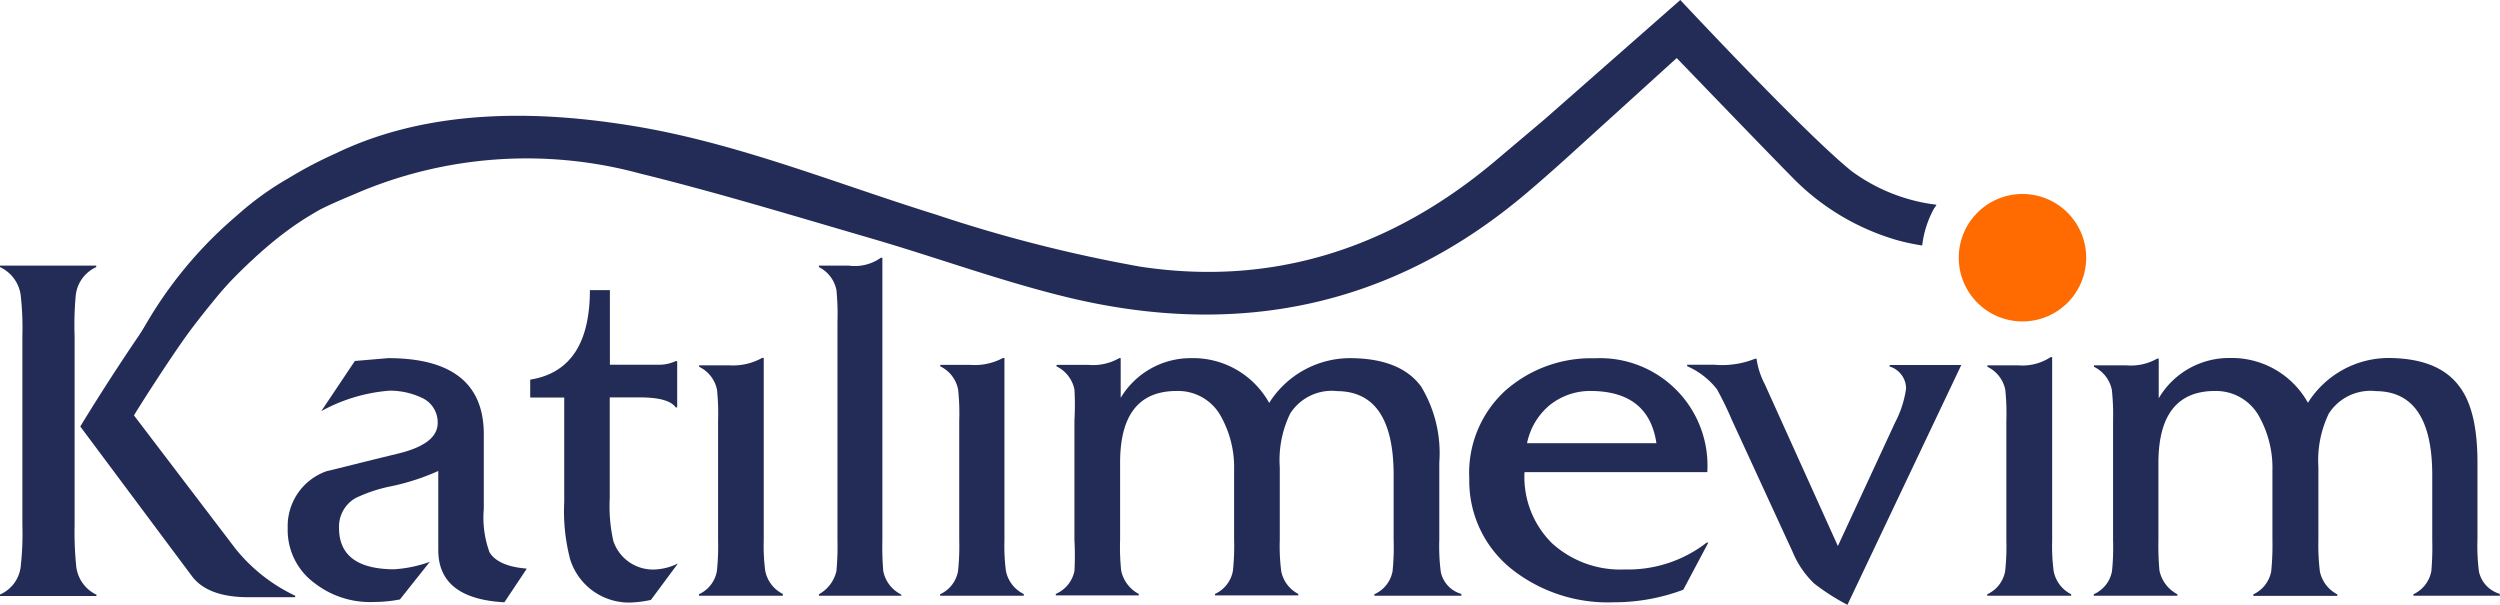
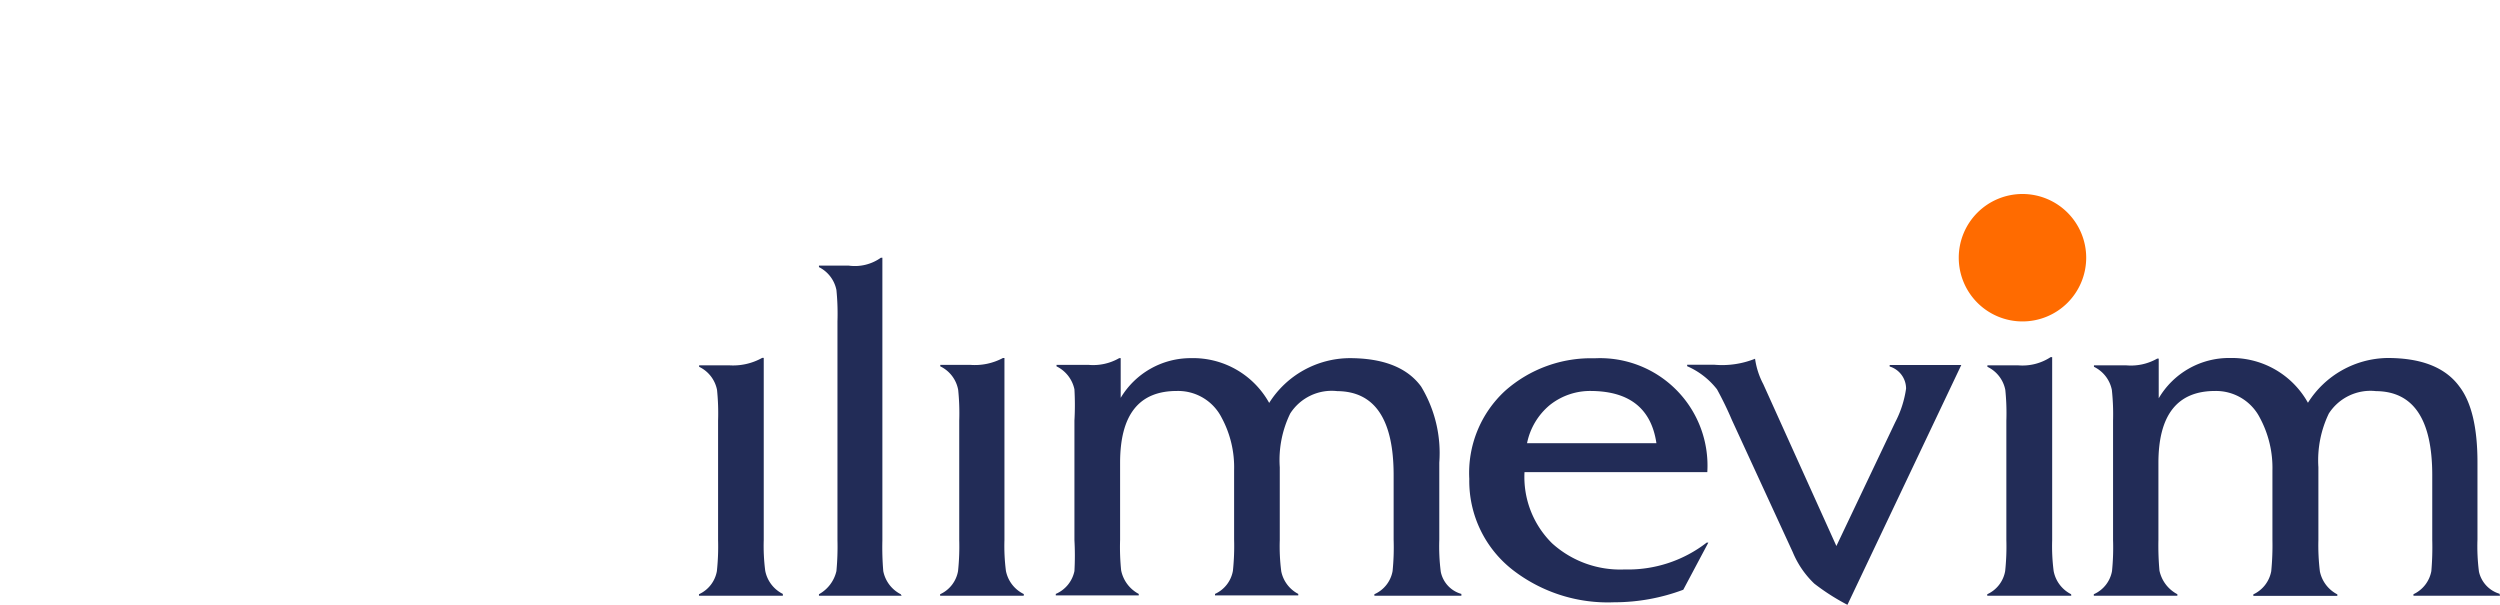
<svg xmlns="http://www.w3.org/2000/svg" viewBox="0 0 167.53 40.53">
  <title>katilimevim-logo</title>
  <g>
    <g>
-       <path fill="#222c57" d="M6.45 39.94H0v-.1a2.34 2.34 0 0 0 1.4-2 19.55 19.55 0 0 0 .1-2.65V22.53a19.9 19.9 0 0 0-.1-2.63 2.43 2.43 0 0 0-1.4-2v-.1h6.45v.1a2.35 2.35 0 0 0-1.38 1.96A21.6 21.6 0 0 0 5 22.54V35.2a22 22 0 0 0 .1 2.66 2.4 2.4 0 0 0 1.38 2zM17 17.32l-.7.52s-1.64 1.8-3.32 4c-1.3 1.68-4 5.95-4 6l6.8 8.93a11.34 11.34 0 0 0 4 3.15v.1h-3.14c-1.82 0-3.1-.48-3.8-1.44l-7.46-10s7.24-12 10.32-13.64M35.28 38.14l-1.48 2.22c-2.95-.16-4.43-1.32-4.43-3.5v-5.3a15.3 15.3 0 0 1-3.23 1.04 9.9 9.9 0 0 0-2.32.78 2.2 2.2 0 0 0-1.1 2q0 2.74 3.66 2.77a8.57 8.57 0 0 0 2.42-.5l-2 2.52a9.33 9.33 0 0 1-1.74.17 6.07 6.07 0 0 1-4-1.28 4.4 4.4 0 0 1-1.78-3.67 3.9 3.9 0 0 1 2.62-3.82c.07 0 1.67-.42 4.8-1.18 1.75-.43 2.63-1.1 2.63-2.05a1.8 1.8 0 0 0-1.1-1.7 5 5 0 0 0-2.13-.46 11.3 11.3 0 0 0-4.57 1.37l2.25-3.36L26 24c4.28 0 6.42 1.7 6.42 5.1v5a6.8 6.8 0 0 0 .38 2.9c.35.6 1.18 1 2.48 1.1M45.4 37.8l-1.78 2.4a7.23 7.23 0 0 1-1.08.16 4.13 4.13 0 0 1-4.33-2.87 12.7 12.7 0 0 1-.4-3.85v-7h-2.28v-1.2q4-.64 4-6h1.34v5H44a2.75 2.75 0 0 0 1.28-.24h.1v3.1h-.1c-.32-.45-1.12-.67-2.42-.67h-2v6.76a10.64 10.64 0 0 0 .24 2.86 2.8 2.8 0 0 0 2.95 1.9 3.7 3.7 0 0 0 1.35-.38" />
-       <path fill="#222c57" d="M52.46 39.92h-5.62v-.1a2.1 2.1 0 0 0 1.2-1.55 15.6 15.6 0 0 0 .08-2.08v-8a15.3 15.3 0 0 0-.07-2.06 2.18 2.18 0 0 0-1.2-1.55v-.1h2a4 4 0 0 0 2.23-.5h.1v12.2a12.94 12.94 0 0 0 .1 2.07 2.2 2.2 0 0 0 1.18 1.55zM60.42 39.92h-5.54v-.1a2.38 2.38 0 0 0 1.17-1.55 17.6 17.6 0 0 0 .07-2.08V21.53a15.9 15.9 0 0 0-.07-2.1 2.2 2.2 0 0 0-1.17-1.53v-.1h2a3 3 0 0 0 2.15-.53h.1V36.2a18.93 18.93 0 0 0 .06 2.07 2.22 2.22 0 0 0 1.17 1.55zM68.6 39.92H63v-.1a2.1 2.1 0 0 0 1.2-1.55 15.6 15.6 0 0 0 .08-2.08v-8a15.3 15.3 0 0 0-.07-2.06 2.18 2.18 0 0 0-1.2-1.58v-.1h2a4 4 0 0 0 2.2-.46h.1v12.2a12.94 12.94 0 0 0 .1 2.07 2.2 2.2 0 0 0 1.2 1.55zM97.93 39.92H92.1v-.1a2.1 2.1 0 0 0 1.22-1.55 15.8 15.8 0 0 0 .07-2.1v-4.33q0-5.6-3.78-5.63a3.3 3.3 0 0 0-3.15 1.5 7.12 7.12 0 0 0-.7 3.6v4.88a13.1 13.1 0 0 0 .1 2.1A2.2 2.2 0 0 0 87 39.8v.1h-5.58v-.1a2.1 2.1 0 0 0 1.2-1.55 15.8 15.8 0 0 0 .08-2.1v-4.64a7 7 0 0 0-.84-3.53 3.27 3.27 0 0 0-3-1.78c-2.53 0-3.8 1.58-3.8 4.82v5.15a15.5 15.5 0 0 0 .07 2.05 2.3 2.3 0 0 0 1.18 1.58v.1h-5.56v-.1A2.14 2.14 0 0 0 72 38.27a18.93 18.93 0 0 0 0-2.08v-8a18.6 18.6 0 0 0 0-2.1 2.23 2.23 0 0 0-1.2-1.54v-.1h2.14A3.5 3.5 0 0 0 75 24h.1v2.66A5.47 5.47 0 0 1 79.8 24a5.83 5.83 0 0 1 5.25 3 6.42 6.42 0 0 1 5.38-3c2.26 0 3.87.63 4.8 1.9a8.62 8.62 0 0 1 1.22 5.1v5.17a13.25 13.25 0 0 0 .1 2.15 1.94 1.94 0 0 0 1.38 1.48zM114.48 36.36l-1.68 3.16a13.17 13.17 0 0 1-4.64.84 10.4 10.4 0 0 1-6.7-2.1 7.55 7.55 0 0 1-3-6.17 7.48 7.48 0 0 1 2.4-5.9 8.68 8.68 0 0 1 6-2.18 7.2 7.2 0 0 1 7.55 7.63h-12.25a6.24 6.24 0 0 0 1.85 4.77 6.8 6.8 0 0 0 4.86 1.75 8.6 8.6 0 0 0 5.5-1.8zM111 29.7c-.34-2.3-1.78-3.47-4.34-3.5a4.34 4.34 0 0 0-2.8.94 4.47 4.47 0 0 0-1.53 2.56zM131.43 24.46l-7.63 16.07a14.8 14.8 0 0 1-2.22-1.42 6.17 6.17 0 0 1-1.44-2.1l-4.08-8.86a22.78 22.78 0 0 0-1-2.06 5.14 5.14 0 0 0-2-1.55v-.1h1.8a5.94 5.94 0 0 0 2.75-.4h.1a5.2 5.2 0 0 0 .55 1.7l4.9 10.85L127 28.3a7 7 0 0 0 .73-2.26 1.55 1.55 0 0 0-1.1-1.48v-.1zM138.8 39.92h-5.63v-.1a2.1 2.1 0 0 0 1.2-1.55 15.6 15.6 0 0 0 .08-2.08v-8a15.3 15.3 0 0 0-.07-2.06 2.18 2.18 0 0 0-1.2-1.55v-.1h2.04a3.44 3.44 0 0 0 2.2-.55h.1V36.2a12.94 12.94 0 0 0 .1 2.07 2.2 2.2 0 0 0 1.17 1.55zM167.53 39.92h-5.8v-.1a2.14 2.14 0 0 0 1.2-1.55 19.18 19.18 0 0 0 .06-2.1v-4.33q0-5.6-3.77-5.63a3.32 3.32 0 0 0-3.16 1.5 7.23 7.23 0 0 0-.7 3.6v4.88a14.47 14.47 0 0 0 .1 2.1 2.24 2.24 0 0 0 1.17 1.54v.1H151v-.1a2.14 2.14 0 0 0 1.2-1.55 18 18 0 0 0 .08-2.1v-4.64a7.08 7.08 0 0 0-.84-3.54 3.3 3.3 0 0 0-3-1.8c-2.53 0-3.8 1.6-3.8 4.83v5.15a18.85 18.85 0 0 0 .07 2.06 2.33 2.33 0 0 0 1.2 1.58v.1h-5.6v-.1a2.1 2.1 0 0 0 1.22-1.55 15.6 15.6 0 0 0 .07-2.08v-8a15.3 15.3 0 0 0-.08-2.06 2.2 2.2 0 0 0-1.2-1.55v-.1h2.14a3.56 3.56 0 0 0 2.1-.45h.1v2.66a5.46 5.46 0 0 1 4.76-2.7 5.84 5.84 0 0 1 5.24 3 6.4 6.4 0 0 1 5.34-3q3.4 0 4.8 1.9c.82 1.06 1.22 2.77 1.22 5.1v5.17a13.25 13.25 0 0 0 .1 2.15 2 2 0 0 0 1.38 1.48z" />
+       <path fill="#222c57" d="M52.46 39.92h-5.62v-.1a2.1 2.1 0 0 0 1.2-1.55 15.6 15.6 0 0 0 .08-2.08v-8a15.3 15.3 0 0 0-.07-2.06 2.18 2.18 0 0 0-1.2-1.55v-.1h2a4 4 0 0 0 2.23-.5h.1v12.2a12.94 12.94 0 0 0 .1 2.07 2.2 2.2 0 0 0 1.18 1.55zM60.42 39.92h-5.54v-.1a2.38 2.38 0 0 0 1.17-1.55 17.6 17.6 0 0 0 .07-2.08V21.53a15.9 15.9 0 0 0-.07-2.1 2.2 2.2 0 0 0-1.17-1.53v-.1h2a3 3 0 0 0 2.15-.53h.1V36.2a18.93 18.93 0 0 0 .06 2.07 2.22 2.22 0 0 0 1.17 1.55zM68.6 39.92H63v-.1a2.1 2.1 0 0 0 1.2-1.55 15.6 15.6 0 0 0 .08-2.08v-8a15.3 15.3 0 0 0-.07-2.06 2.18 2.18 0 0 0-1.2-1.58v-.1h2a4 4 0 0 0 2.2-.46h.1v12.2a12.94 12.94 0 0 0 .1 2.07 2.2 2.2 0 0 0 1.2 1.55zM97.93 39.92H92.1v-.1a2.1 2.1 0 0 0 1.22-1.55 15.8 15.8 0 0 0 .07-2.1v-4.33q0-5.6-3.78-5.63a3.3 3.3 0 0 0-3.15 1.5 7.12 7.12 0 0 0-.7 3.6v4.88a13.1 13.1 0 0 0 .1 2.1A2.2 2.2 0 0 0 87 39.8v.1h-5.58v-.1a2.1 2.1 0 0 0 1.2-1.55 15.8 15.8 0 0 0 .08-2.1v-4.64a7 7 0 0 0-.84-3.53 3.27 3.27 0 0 0-3-1.78c-2.53 0-3.8 1.58-3.8 4.82v5.15a15.5 15.5 0 0 0 .07 2.05 2.3 2.3 0 0 0 1.18 1.58v.1h-5.56v-.1A2.14 2.14 0 0 0 72 38.27a18.93 18.93 0 0 0 0-2.08v-8a18.6 18.6 0 0 0 0-2.1 2.23 2.23 0 0 0-1.2-1.54v-.1h2.14A3.5 3.5 0 0 0 75 24h.1v2.66A5.47 5.47 0 0 1 79.8 24a5.83 5.83 0 0 1 5.25 3 6.42 6.42 0 0 1 5.38-3c2.26 0 3.87.63 4.8 1.9a8.62 8.62 0 0 1 1.22 5.1v5.17a13.25 13.25 0 0 0 .1 2.15 1.94 1.94 0 0 0 1.38 1.48zM114.48 36.36l-1.68 3.16a13.17 13.17 0 0 1-4.64.84 10.4 10.4 0 0 1-6.7-2.1 7.55 7.55 0 0 1-3-6.17 7.48 7.48 0 0 1 2.4-5.9 8.68 8.68 0 0 1 6-2.18 7.2 7.2 0 0 1 7.55 7.63h-12.25a6.24 6.24 0 0 0 1.85 4.77 6.8 6.8 0 0 0 4.86 1.75 8.6 8.6 0 0 0 5.5-1.8zM111 29.7c-.34-2.3-1.78-3.47-4.34-3.5a4.34 4.34 0 0 0-2.8.94 4.47 4.47 0 0 0-1.53 2.56zM131.43 24.46l-7.63 16.07a14.8 14.8 0 0 1-2.22-1.42 6.17 6.17 0 0 1-1.44-2.1l-4.08-8.86a22.78 22.78 0 0 0-1-2.06 5.14 5.14 0 0 0-2-1.55v-.1h1.8a5.94 5.94 0 0 0 2.75-.4a5.2 5.2 0 0 0 .55 1.7l4.9 10.85L127 28.3a7 7 0 0 0 .73-2.26 1.55 1.55 0 0 0-1.1-1.48v-.1zM138.8 39.92h-5.63v-.1a2.1 2.1 0 0 0 1.2-1.55 15.6 15.6 0 0 0 .08-2.08v-8a15.3 15.3 0 0 0-.07-2.06 2.18 2.18 0 0 0-1.2-1.55v-.1h2.04a3.44 3.44 0 0 0 2.2-.55h.1V36.2a12.94 12.94 0 0 0 .1 2.07 2.2 2.2 0 0 0 1.17 1.55zM167.53 39.92h-5.8v-.1a2.14 2.14 0 0 0 1.2-1.55 19.18 19.18 0 0 0 .06-2.1v-4.33q0-5.6-3.77-5.63a3.32 3.32 0 0 0-3.16 1.5 7.23 7.23 0 0 0-.7 3.6v4.88a14.47 14.47 0 0 0 .1 2.1 2.24 2.24 0 0 0 1.17 1.54v.1H151v-.1a2.14 2.14 0 0 0 1.2-1.55 18 18 0 0 0 .08-2.1v-4.64a7.08 7.08 0 0 0-.84-3.54 3.3 3.3 0 0 0-3-1.8c-2.53 0-3.8 1.6-3.8 4.83v5.15a18.85 18.85 0 0 0 .07 2.06 2.33 2.33 0 0 0 1.2 1.58v.1h-5.6v-.1a2.1 2.1 0 0 0 1.22-1.55 15.6 15.6 0 0 0 .07-2.08v-8a15.3 15.3 0 0 0-.08-2.06 2.2 2.2 0 0 0-1.2-1.55v-.1h2.14a3.56 3.56 0 0 0 2.1-.45h.1v2.66a5.46 5.46 0 0 1 4.76-2.7 5.84 5.84 0 0 1 5.24 3 6.4 6.4 0 0 1 5.34-3q3.4 0 4.8 1.9c.82 1.06 1.22 2.77 1.22 5.1v5.17a13.25 13.25 0 0 0 .1 2.15 2 2 0 0 0 1.38 1.48z" />
      <path fill="#ff6b00" d="M139.8 17.27a4.27 4.27 0 1 1-4.27-4.27 4.27 4.27 0 0 1 4.27 4.27" />
-       <path fill="#222c57" d="M129.67 13.92c0-.07.07-.14.1-.2a12 12 0 0 1-5.7-2.26C121 9 112.6 0 112.6 0l-9.1 8-3.4 2.87c-6.93 5.8-14.85 8.34-23.68 7a96.63 96.63 0 0 1-13.73-3.5c-6.88-2.14-13.56-4.9-20.7-6-5-.78-12.7-1.37-19.47 1.9a27.78 27.78 0 0 0-3.15 1.65 20.13 20.13 0 0 0-3.3 2.35l-.46.4a28 28 0 0 0-8 11.73c.65-1 1.67-2.37 3.23-4.36l1 .35c1-1 .78-.53 1.37-1.07 4.32-5.07 7-6.55 8.1-7.2.63-.35 1.83-.85 2.42-1.1a29 29 0 0 1 19.13-1.4c5.2 1.28 10.35 2.85 15.5 4.35 4.47 1.3 8.85 2.92 13.37 4 11.2 2.65 21.5.64 30.53-7 .92-.77 2.53-2.2 3.4-3l6.7-6.08s6 6.23 7.75 8a16 16 0 0 0 7.08 4.22 14.2 14.2 0 0 0 1.62.34 6.78 6.78 0 0 1 .84-2.56" />
    </g>
  </g>
</svg>